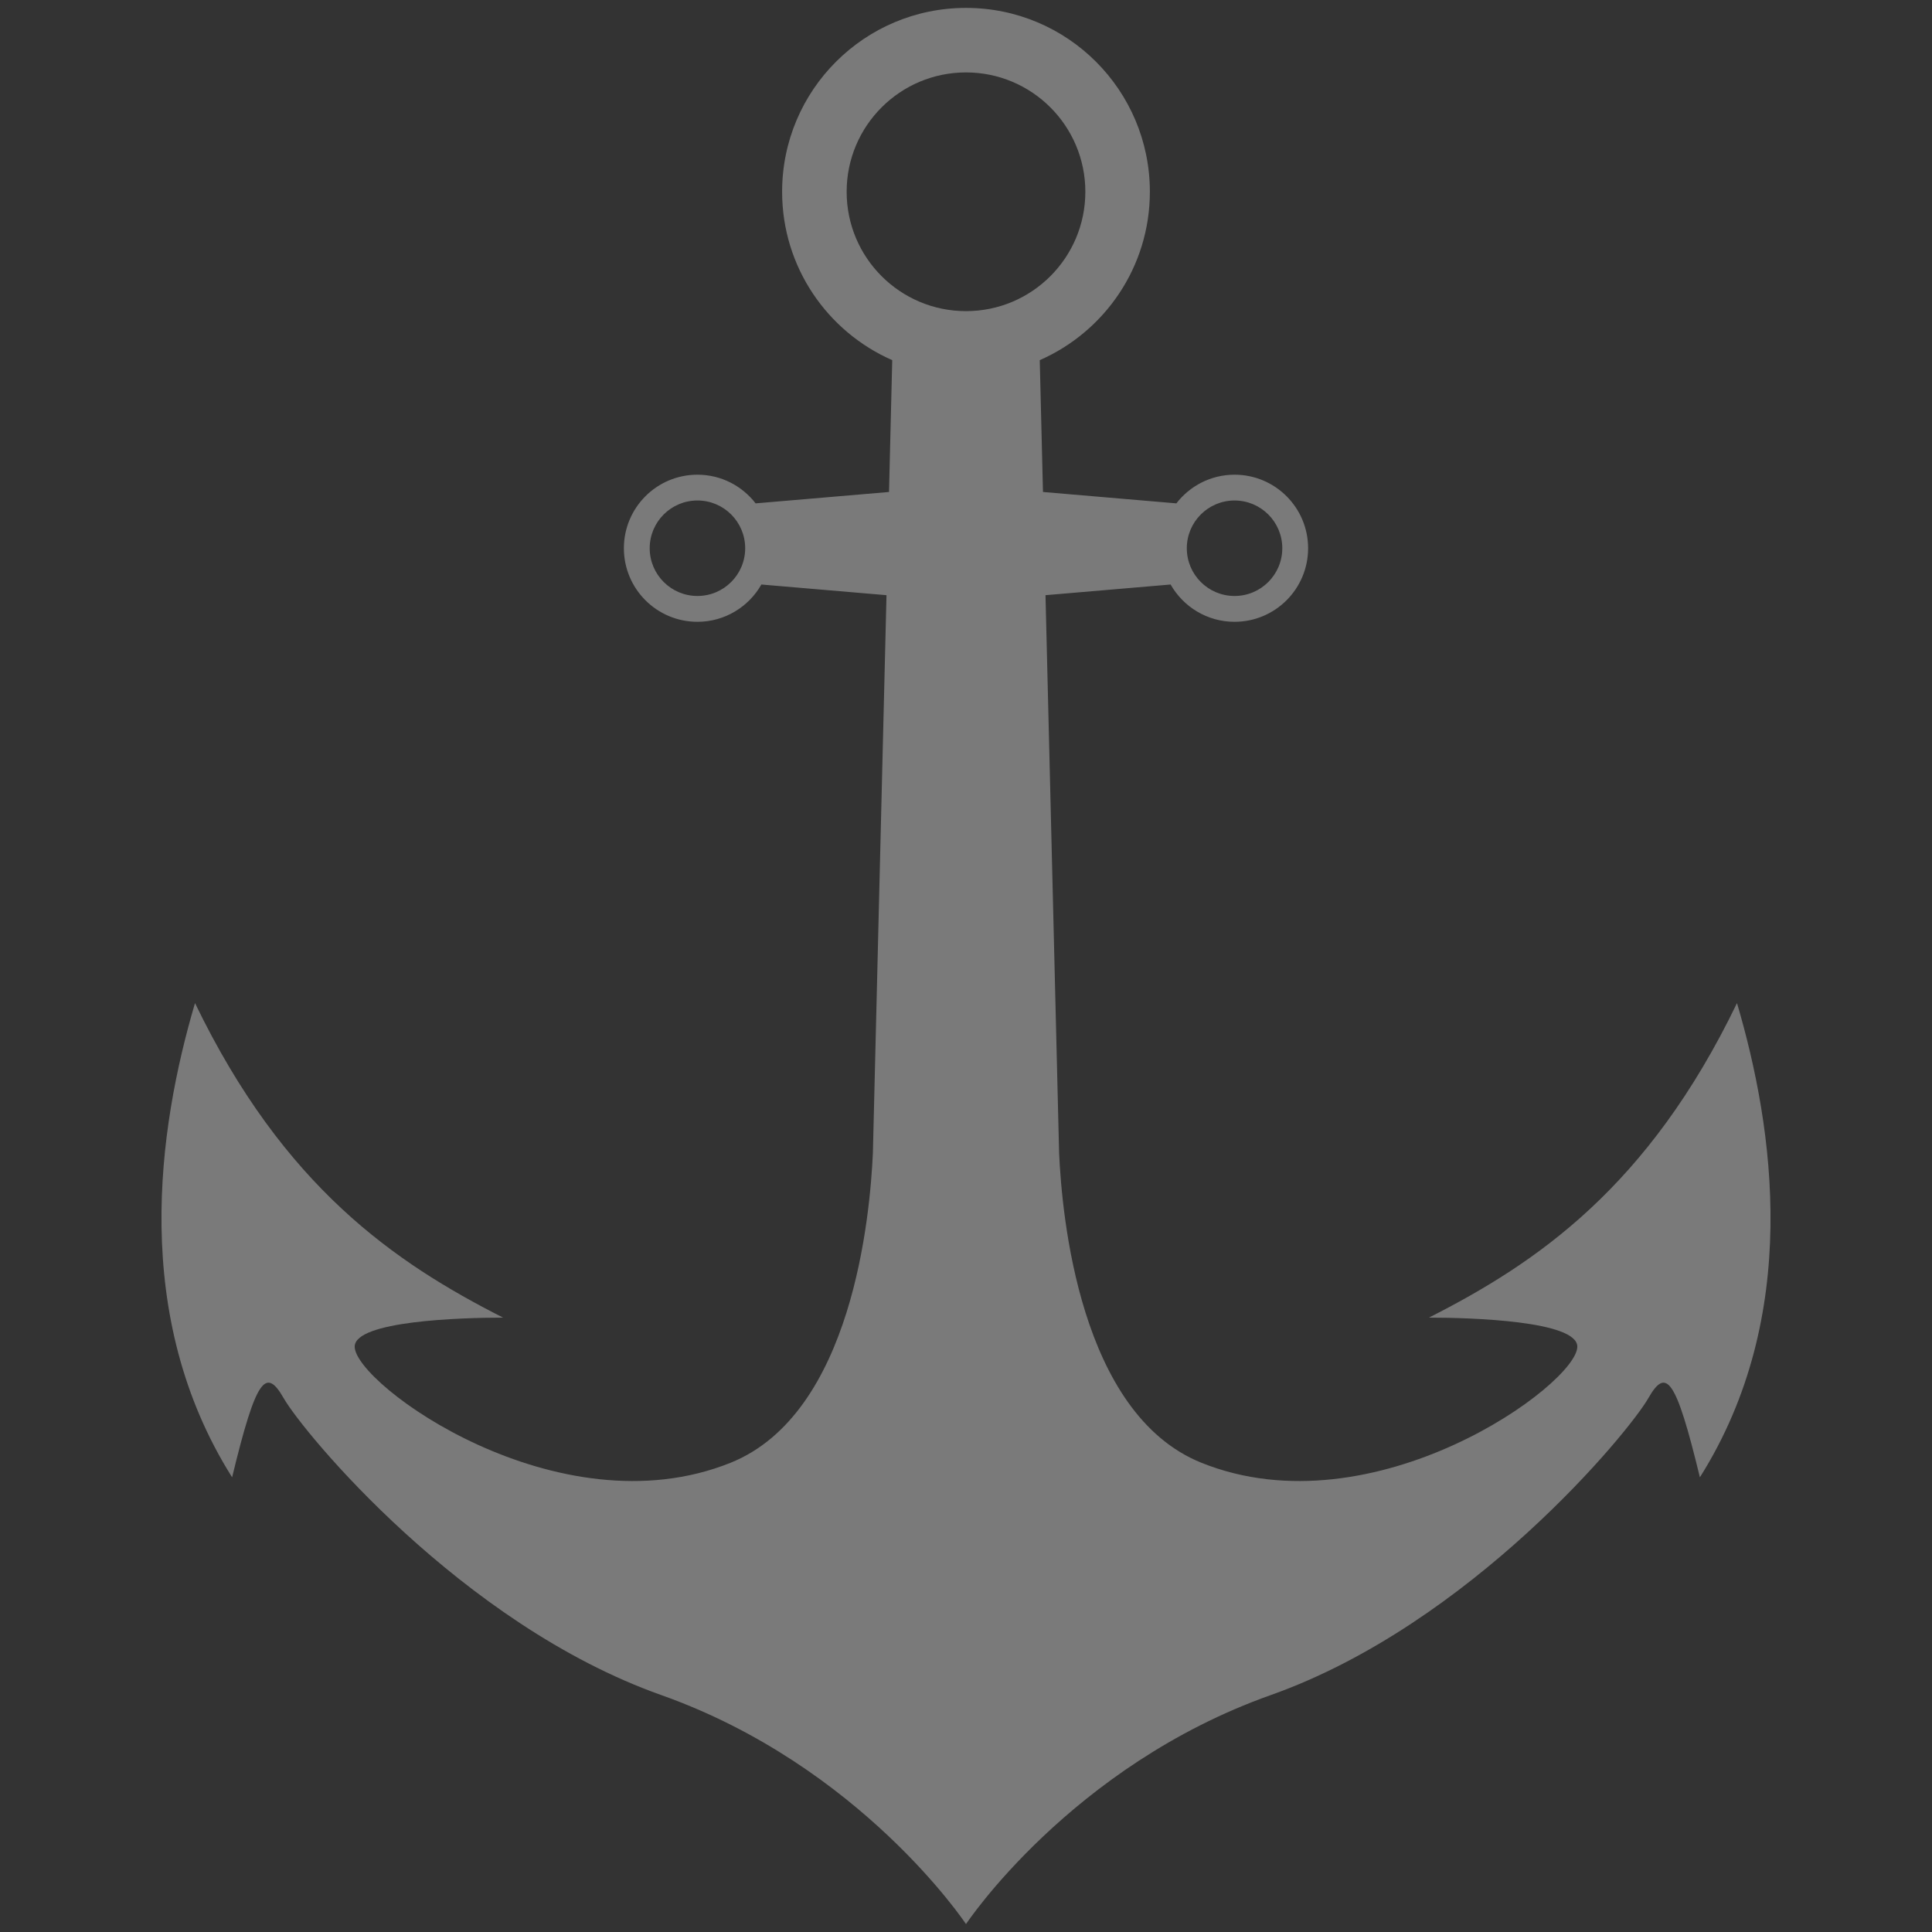
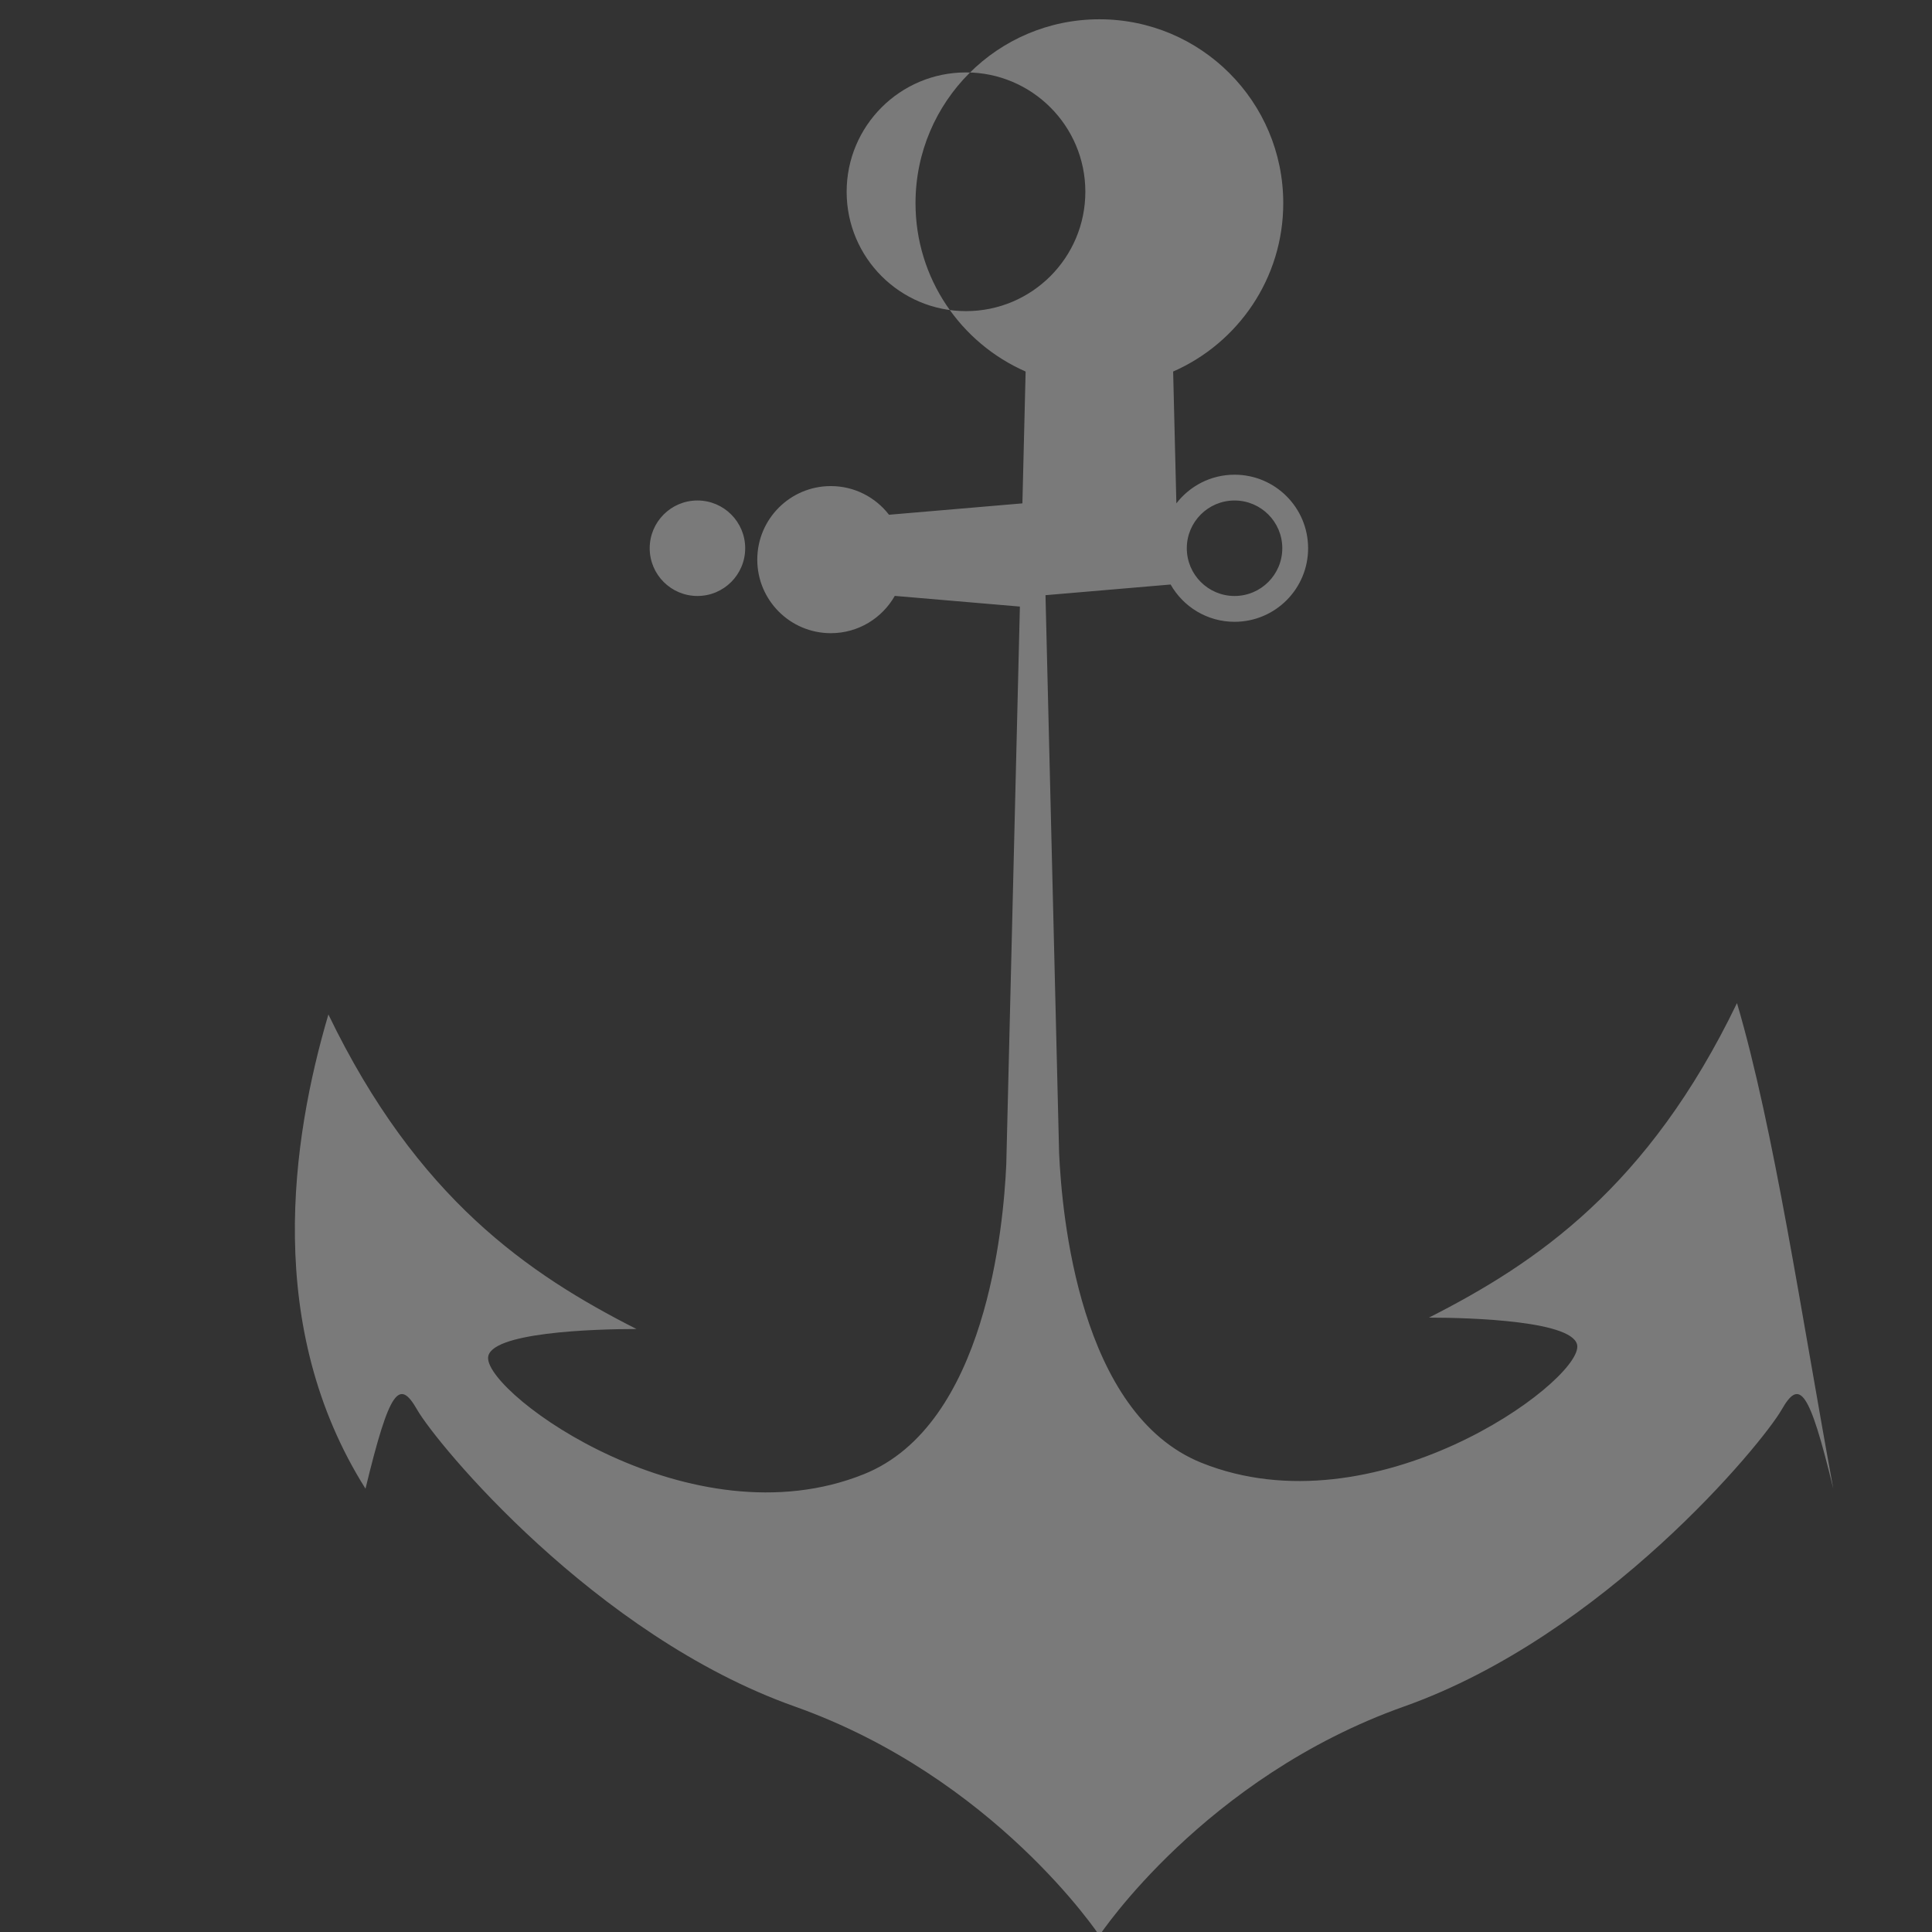
<svg xmlns="http://www.w3.org/2000/svg" version="1.1" id="Ebene_1" x="0px" y="0px" width="212px" height="212px" viewBox="0 0 212 212" enable-background="new 0 0 212 212" xml:space="preserve">
  <rect x="0" y="0" width="212" height="212" fill="#333333" stroke="none" />
-   <path opacity="0.35" fill="#FFFFFF" d="M190.602,110.07c-9.733,20.177-21.947,28.496-33.805,34.514  c4.602,0,16.283,0.354,16.283,3.186c0,4.105-22.303,20.354-41.24,12.744c-13.418-5.394-15.316-27.244-15.623-33.982l-1.494-61.222  l13.729-1.171c1.388,2.442,4.007,4.092,7.017,4.092c4.458,0,8.071-3.613,8.071-8.071s-3.613-8.071-8.071-8.071  c-2.602,0-4.908,1.235-6.385,3.146l-14.637-1.249l-0.354-14.466c7.111-3.12,12.083-10.213,12.083-18.476  c0-11.144-9.033-20.177-20.176-20.177c-11.144,0-20.177,9.033-20.177,20.177c0,8.263,4.972,15.355,12.083,18.476l-0.353,14.466  l-14.638,1.249c-1.476-1.911-3.783-3.146-6.384-3.146c-4.458,0-8.071,3.613-8.071,8.071s3.613,8.071,8.071,8.071  c3.009,0,5.629-1.65,7.017-4.092l13.729,1.171l-1.494,61.222c-0.306,6.738-2.205,28.59-15.623,33.982  c-18.938,7.61-41.239-8.639-41.239-12.744c0-2.832,11.682-3.186,16.283-3.186c-11.858-6.018-24.071-14.337-33.805-34.514  c-4.071,13.806-7.08,34.338,4.071,52.035c2.655-10.974,3.714-12.084,5.664-8.672c2.124,3.717,19.469,24.778,41.416,32.565  c21.947,7.787,33.45,25.134,33.45,25.134s11.503-17.346,33.451-25.133c21.947-7.787,39.292-28.85,41.416-32.566  c1.949-3.412,3.009-2.301,5.664,8.674C197.682,144.408,194.672,123.876,190.602,110.07z M135.468,54.92  c2.894,0,5.239,2.346,5.239,5.239c0,2.893-2.346,5.239-5.239,5.239c-2.893,0-5.239-2.346-5.239-5.239  C130.229,57.266,132.574,54.92,135.468,54.92z M76.531,65.397c-2.893,0-5.239-2.346-5.239-5.239c0-2.893,2.346-5.239,5.239-5.239  c2.893,0,5.239,2.346,5.239,5.239C81.77,63.051,79.424,65.397,76.531,65.397z M106,34.141c-7.233,0-13.097-5.864-13.097-13.097  S98.766,7.947,106,7.947c7.232,0,13.096,5.864,13.096,13.097S113.232,34.141,106,34.141z" />
+   <path opacity="0.35" fill="#FFFFFF" d="M190.602,110.07c-9.733,20.177-21.947,28.496-33.805,34.514  c4.602,0,16.283,0.354,16.283,3.186c0,4.105-22.303,20.354-41.24,12.744c-13.418-5.394-15.316-27.244-15.623-33.982l-1.494-61.222  l13.729-1.171c1.388,2.442,4.007,4.092,7.017,4.092c4.458,0,8.071-3.613,8.071-8.071s-3.613-8.071-8.071-8.071  c-2.602,0-4.908,1.235-6.385,3.146l-0.354-14.466c7.111-3.12,12.083-10.213,12.083-18.476  c0-11.144-9.033-20.177-20.176-20.177c-11.144,0-20.177,9.033-20.177,20.177c0,8.263,4.972,15.355,12.083,18.476l-0.353,14.466  l-14.638,1.249c-1.476-1.911-3.783-3.146-6.384-3.146c-4.458,0-8.071,3.613-8.071,8.071s3.613,8.071,8.071,8.071  c3.009,0,5.629-1.65,7.017-4.092l13.729,1.171l-1.494,61.222c-0.306,6.738-2.205,28.59-15.623,33.982  c-18.938,7.61-41.239-8.639-41.239-12.744c0-2.832,11.682-3.186,16.283-3.186c-11.858-6.018-24.071-14.337-33.805-34.514  c-4.071,13.806-7.08,34.338,4.071,52.035c2.655-10.974,3.714-12.084,5.664-8.672c2.124,3.717,19.469,24.778,41.416,32.565  c21.947,7.787,33.45,25.134,33.45,25.134s11.503-17.346,33.451-25.133c21.947-7.787,39.292-28.85,41.416-32.566  c1.949-3.412,3.009-2.301,5.664,8.674C197.682,144.408,194.672,123.876,190.602,110.07z M135.468,54.92  c2.894,0,5.239,2.346,5.239,5.239c0,2.893-2.346,5.239-5.239,5.239c-2.893,0-5.239-2.346-5.239-5.239  C130.229,57.266,132.574,54.92,135.468,54.92z M76.531,65.397c-2.893,0-5.239-2.346-5.239-5.239c0-2.893,2.346-5.239,5.239-5.239  c2.893,0,5.239,2.346,5.239,5.239C81.77,63.051,79.424,65.397,76.531,65.397z M106,34.141c-7.233,0-13.097-5.864-13.097-13.097  S98.766,7.947,106,7.947c7.232,0,13.096,5.864,13.096,13.097S113.232,34.141,106,34.141z" />
</svg>